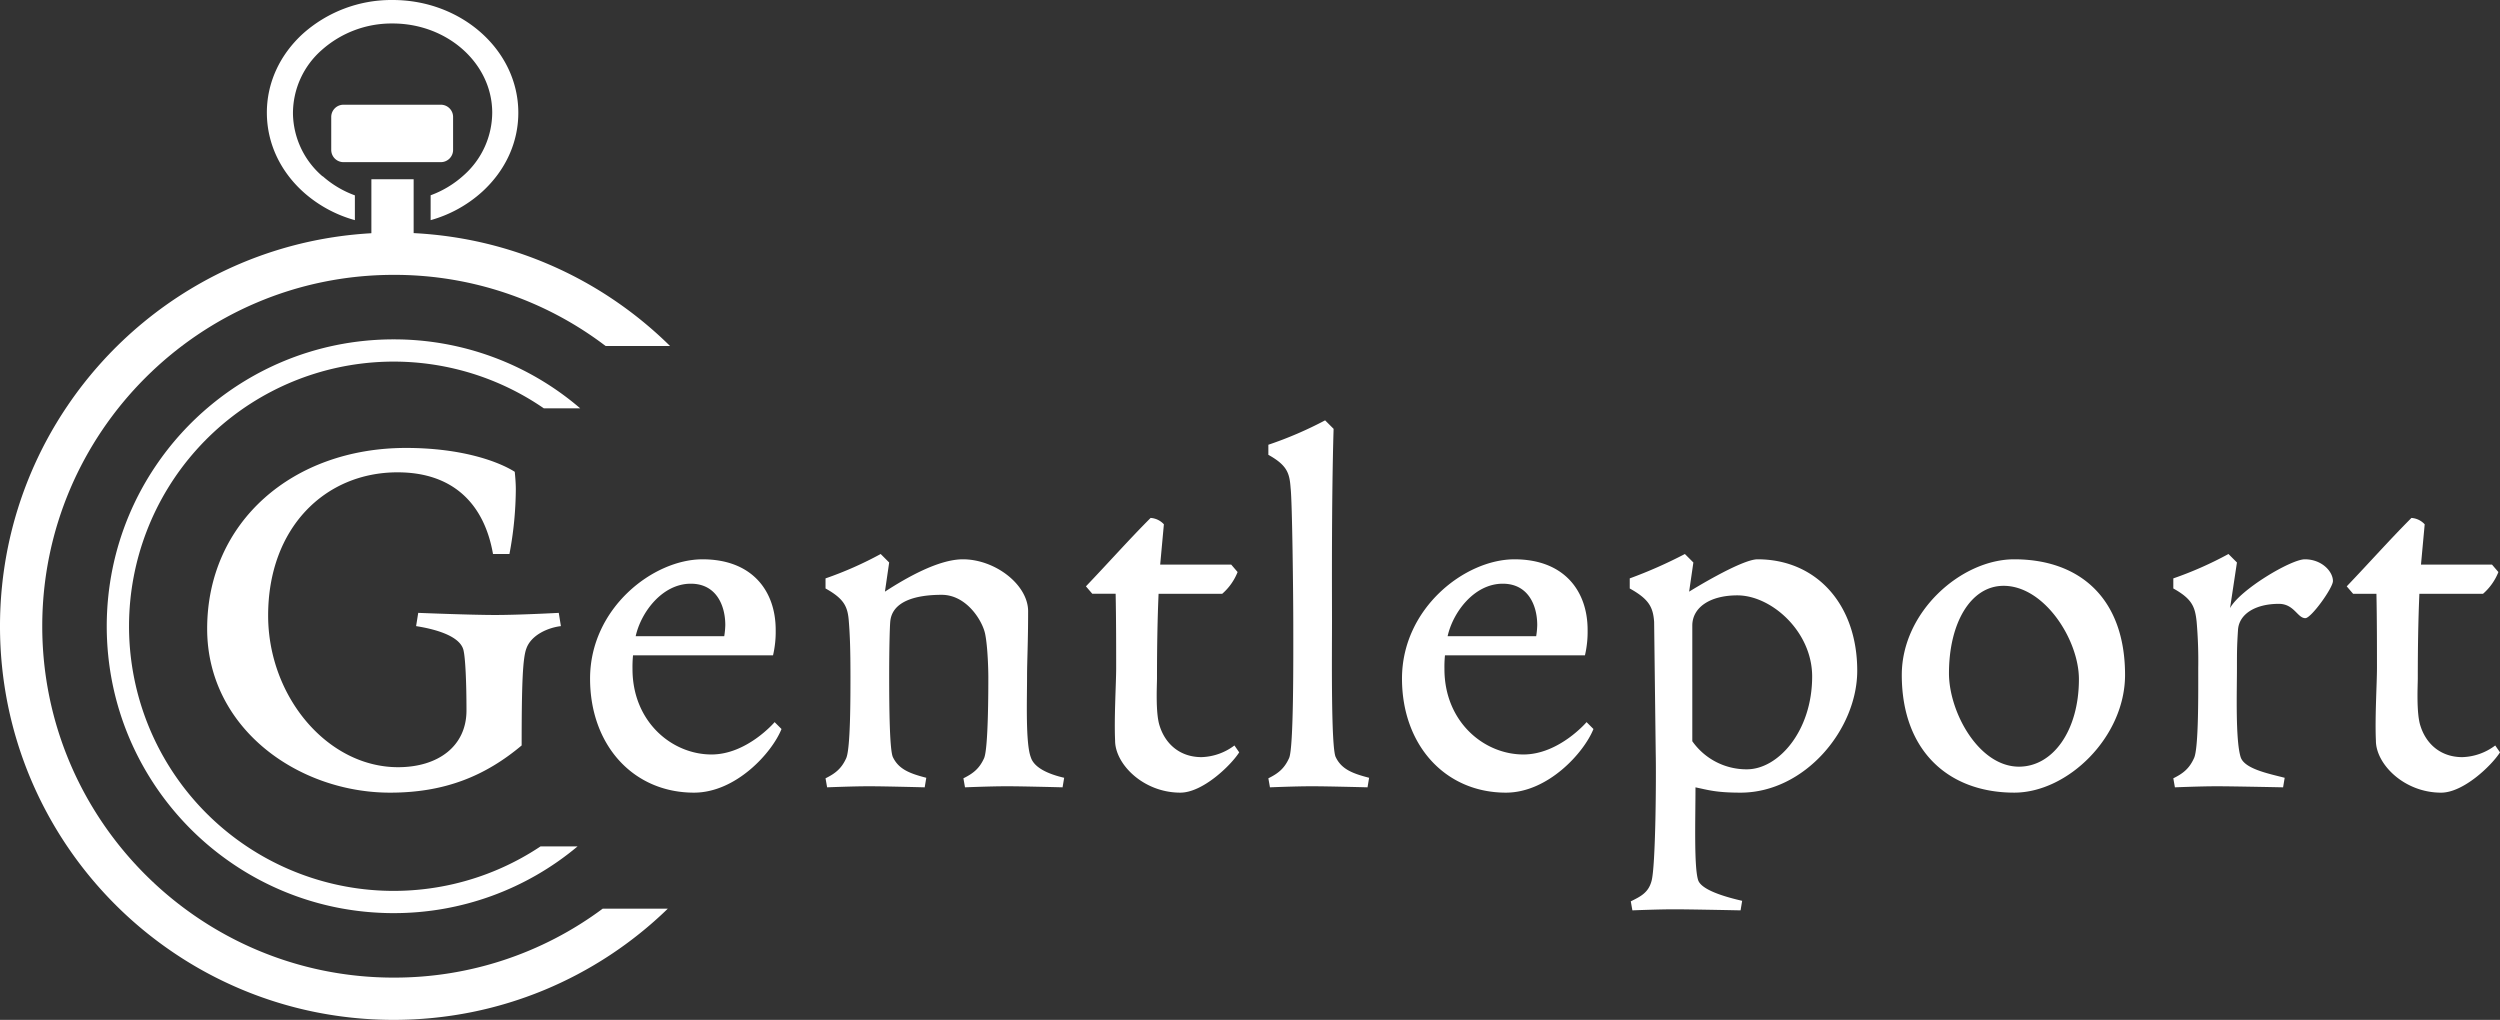
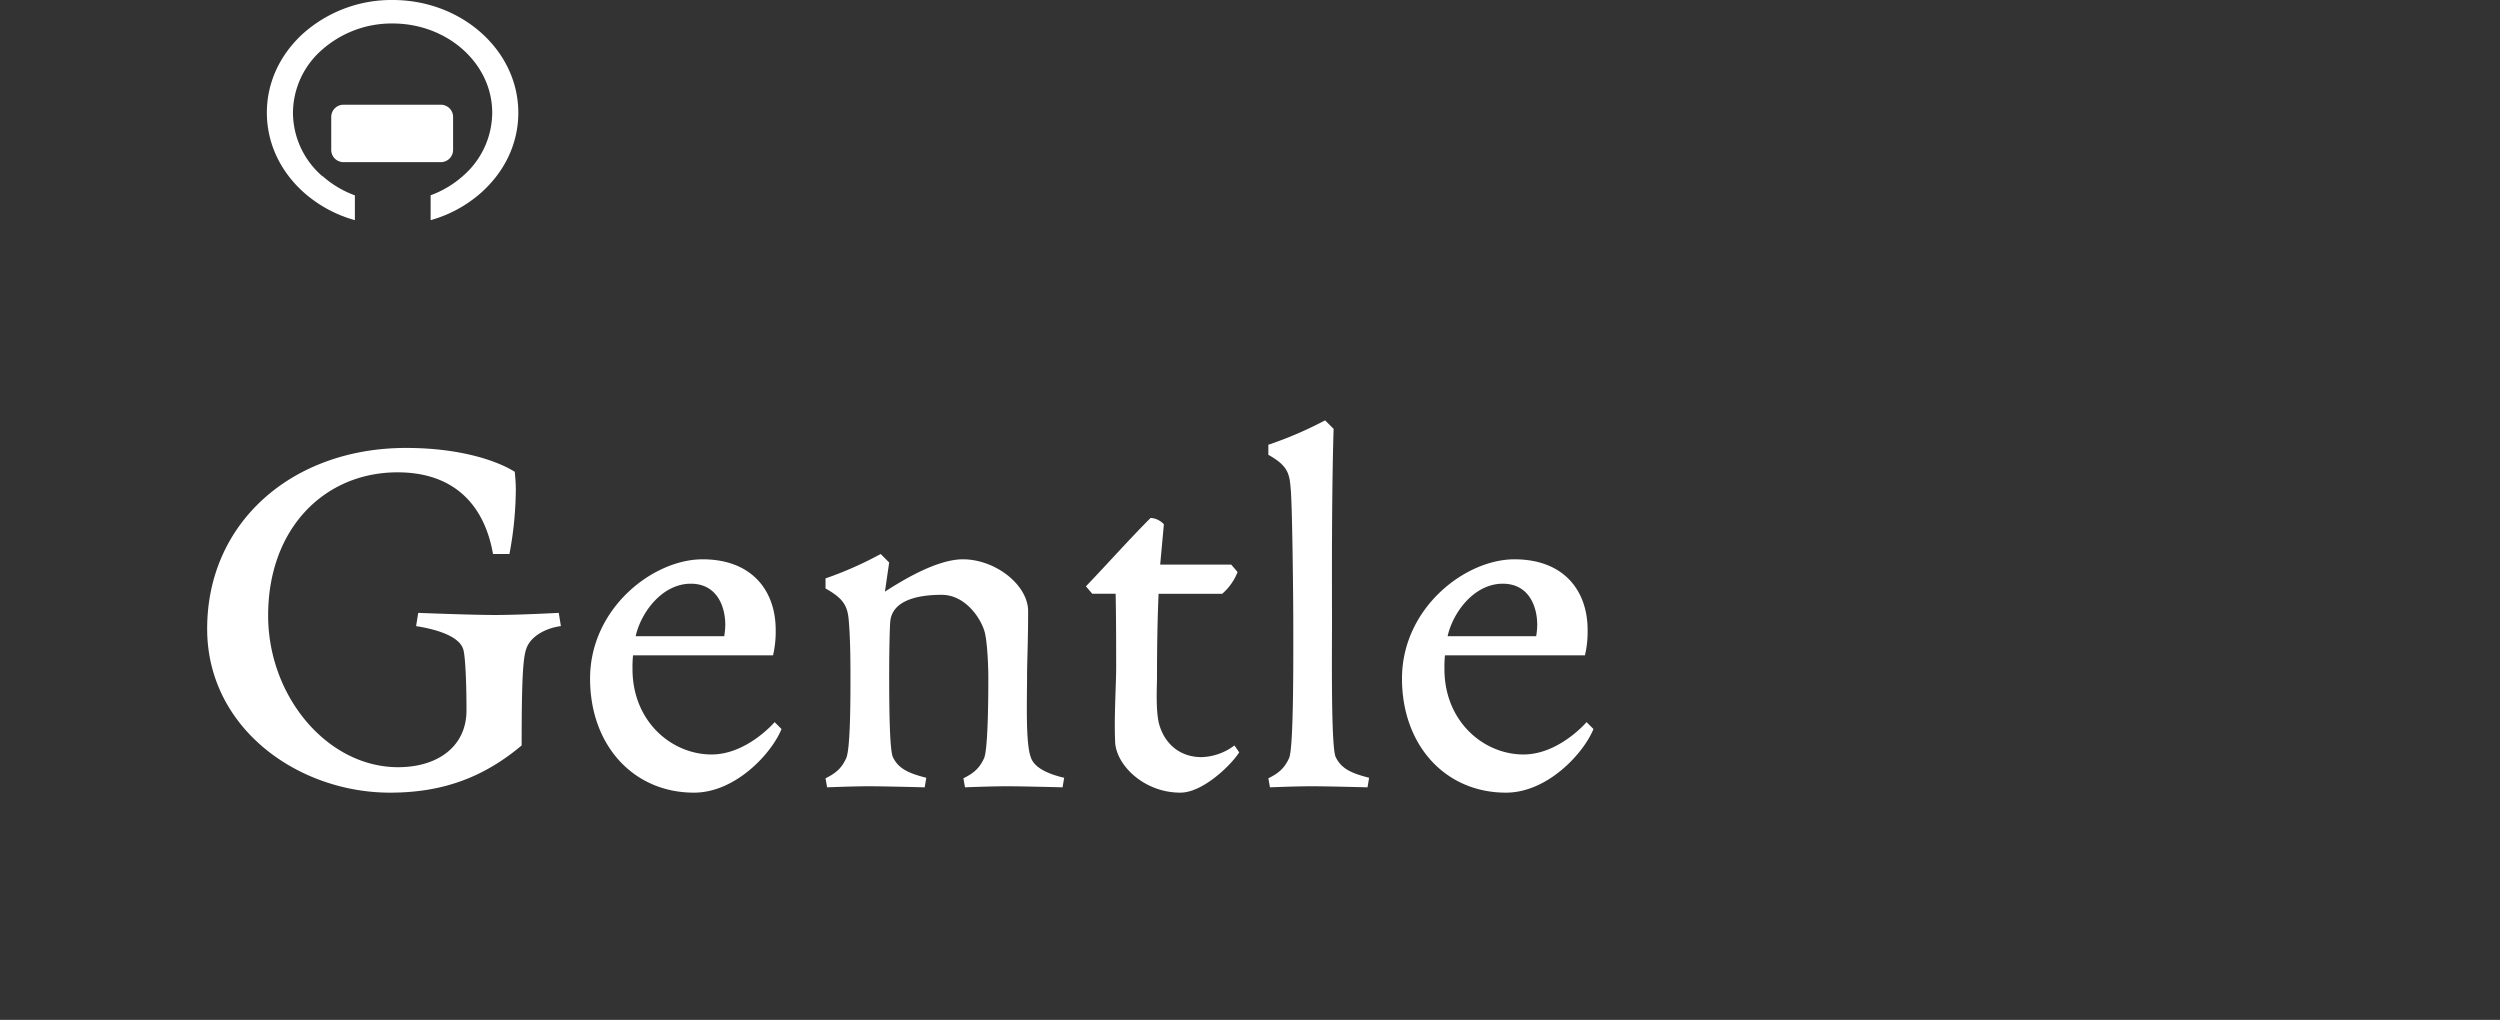
<svg xmlns="http://www.w3.org/2000/svg" width="980.515" height="400" viewBox="0 0 980.515 400">
  <rect x="0" y="0" width="980.515" height="400" fill="#333333" stroke="none" />
  <g transform="translate(-350 -258.397)">
-     <circle cx="154.382" cy="154.382" r="154.382" transform="translate(350 349.633)" fill="#fff" opacity="0" />
-     <path d="M154.382,308.764a155.523,155.523,0,0,1-31.113-3.136,153.536,153.536,0,0,1-55.2-23.229,154.832,154.832,0,0,1-55.934-67.923,153.6,153.6,0,0,1-9-28.979,155.887,155.887,0,0,1,0-62.227,153.537,153.537,0,0,1,23.23-55.2A154.833,154.833,0,0,1,94.29,12.132a153.6,153.6,0,0,1,28.979-9,155.894,155.894,0,0,1,61.961-.054,153.519,153.519,0,0,1,54.817,22.846,155.474,155.474,0,0,1,22.76,18.555H237.543a136.574,136.574,0,0,0-83.161-27.911c-75.989,0-137.81,61.821-137.81,137.81s61.821,137.809,137.81,137.809a136.7,136.7,0,0,0,82-27.038h25.536A154.553,154.553,0,0,1,213.4,297.081a153.612,153.612,0,0,1-28.489,8.665A155.579,155.579,0,0,1,154.382,308.764Z" transform="translate(350 349.633)" fill="#fff" />
-     <path d="M112.516,225.032a113.347,113.347,0,0,1-22.676-2.286,111.9,111.9,0,0,1-40.233-16.93,112.845,112.845,0,0,1-40.765-49.5,111.946,111.946,0,0,1-6.556-21.12,113.611,113.611,0,0,1,0-45.351,111.9,111.9,0,0,1,16.93-40.233A112.844,112.844,0,0,1,68.72,8.842,111.949,111.949,0,0,1,89.84,2.286,113.348,113.348,0,0,1,112.516,0a112.077,112.077,0,0,1,73.17,27.039H171.413a103.793,103.793,0,1,0-1.284,171.826h14.527a112.064,112.064,0,0,1-72.139,26.166Z" transform="translate(391.866 391.499)" fill="#fff" />
    <path d="M128.336,17.472c1.872-5.2,8.32-8.112,13.52-8.736l-.832-5.2s-15.392.832-24.96.832S85.9,3.536,85.9,3.536l-.832,5.2c6.656,1.04,16.848,3.536,18.512,9.152.832,2.912,1.248,13.312,1.248,23.92,0,13.936-11.024,22.256-26.832,22.256-27.664,0-50.96-27.664-50.96-59.488,0-34.32,22.256-56.16,50.752-56.16,22.256,0,34.112,12.9,37.44,32.032h6.448a139.943,139.943,0,0,0,2.5-25.376c0-2.288-.208-4.784-.416-6.864-6.24-3.952-20.592-9.36-42.64-9.36-44.512,0-78,29.12-78,70.928,0,38.9,35.568,64.272,71.76,64.272,21.632,0,37.44-6.656,51.584-18.512C126.464,31.408,126.88,21.216,128.336,17.472Zm65.728,56.576c16.432,0,30.576-15.6,34.32-24.96l-2.7-2.7s-10.816,12.688-24.752,12.688c-15.6,0-30.992-12.9-30.992-33.488a47.014,47.014,0,0,1,.208-5.408h54.912a40.741,40.741,0,0,0,1.04-9.984c0-15.184-9.152-27.664-28.7-27.664-19.344,0-44.1,19.136-44.1,46.8C153.3,55.328,170.144,74.048,194.064,74.048ZM192.816-7.9c9.984,0,13.52,8.528,13.52,16.224a31.03,31.03,0,0,1-.416,4.368H171.184C173.264,3.328,181.584-7.9,192.816-7.9ZM326.144,60.112c-2.08-5.408-1.456-22.88-1.456-31.616,0-6.032.416-13.312.416-25.584,0-10.4-12.9-20.384-25.584-20.384-9.568,0-22.256,7.28-30.576,12.688l1.664-11.44-3.328-3.328a142.649,142.649,0,0,1-21.632,9.568v3.952c7.488,4.16,8.736,7.28,9.152,13.1.416,5.2.624,11.024.624,21.216,0,8.944,0,28.5-1.664,32.24-1.872,4.16-4.368,6.032-8.112,7.9l.624,3.536s9.984-.416,16.432-.416c6.24,0,21.84.416,21.84.416l.624-3.744c-6.448-1.664-10.816-3.328-13.1-8.112-1.248-2.7-1.456-18.3-1.456-32.032,0-9.984.208-18.72.416-21.008.624-7.9,9.568-10.608,20.176-10.608,9.776,0,16.016,10.192,17.056,15.392S309.5,26.208,309.5,28.7c0,4.576,0,28.08-1.664,31.824-1.872,4.16-4.368,6.032-8.112,7.9l.624,3.536s9.984-.416,16.432-.416c6.24,0,21.84.416,21.84.416l.624-3.744C333.008,66.768,327.392,64.272,326.144,60.112ZM373.152-33.7c-8.32,8.32-16.432,17.472-25.376,26.832l2.5,2.912h9.152c.208,9.776.208,22.048.208,29.12,0,6.032-.832,19.344-.416,28.5,0,9.152,11.024,20.384,25.584,20.384,8.736,0,19.76-10.608,23.088-15.808l-1.872-2.7a22.566,22.566,0,0,1-12.9,4.576c-8.32,0-14.144-4.992-16.432-12.272-1.664-4.992-1.04-16.016-1.04-18.512,0-12.9.208-23.712.624-33.28h24.96a22.1,22.1,0,0,0,6.032-8.528l-2.5-2.912H376.9L378.352-31.2A7.741,7.741,0,0,0,373.152-33.7Zm54.912-11.648c.624,5.2,1.04,41.808,1.04,54.08,0,11.024.208,48.048-1.664,51.792-1.872,4.16-4.368,6.032-8.112,7.9l.624,3.536s9.984-.416,16.432-.416c6.24,0,21.84.416,21.84.416l.624-3.744c-6.448-1.664-10.816-3.328-13.1-8.112-1.872-3.744-1.456-40.768-1.456-53.248,0-12.064-.208-47.216.624-75.5l-3.328-3.328A149.481,149.481,0,0,1,419.328-62.4v3.952C426.816-54.288,427.648-51.168,428.064-45.344ZM512.512,74.048c16.432,0,30.576-15.6,34.32-24.96l-2.7-2.7s-10.816,12.688-24.752,12.688c-15.6,0-30.992-12.9-30.992-33.488a47.011,47.011,0,0,1,.208-5.408H543.5a40.74,40.74,0,0,0,1.04-9.984c0-15.184-9.152-27.664-28.7-27.664-19.344,0-44.1,19.136-44.1,46.8C471.744,55.328,488.592,74.048,512.512,74.048ZM511.264-7.9c9.984,0,13.52,8.528,13.52,16.224a31.03,31.03,0,0,1-.416,4.368H489.632C491.712,3.328,500.032-7.9,511.264-7.9Z" transform="translate(428.13 495.231)" fill="#fff" />
-     <path d="M-146.12,52.832c4.992,1.04,8.112,2.08,17.68,2.08,25.168,0,45.76-24.752,45.76-47.84,0-26-16.016-43.68-39.1-43.68-6.448,0-26.832,12.688-26.832,12.688l1.664-11.44-3.328-3.328a180.38,180.38,0,0,1-21.632,9.568v3.952c7.488,4.16,9.152,7.28,9.568,13.1l.624,51.376c.208,8.944,0,44.72-1.664,50.336-1.248,4.576-4.368,6.032-8.112,7.9l.624,3.536s9.984-.416,16.432-.416c6.24,0,26,.416,26,.416l.624-3.744c-7.28-1.664-16.016-4.368-17.264-8.112C-146.744,84.032-146.12,65.1-146.12,52.832Zm-1.248-18.1V-10.608c0-7.072,6.864-11.856,17.68-11.856,13.312,0,29.328,14.144,29.328,31.824,0,21.424-13.312,36.4-25.584,36.4A25.957,25.957,0,0,1-147.368,34.736Zm82.16-26c0,29.744,18.3,46.176,44.1,46.176C-.1,54.912,22.36,33.072,22.36,8.736c0-29.952-17.68-45.344-43.472-45.344C-41.912-36.608-65.208-16.016-65.208,8.736ZM-46.7,8.112c0-19.76,8.528-34.32,21.424-34.32C-9.256-26.208,4.264-4.992,4.264,10.4c0,20.176-10.192,34.32-23.5,34.32C-35.048,44.72-46.7,23.3-46.7,8.112ZM63.544-17.472l2.7-17.888L62.92-38.688A142.649,142.649,0,0,1,41.288-29.12v3.952c7.488,4.16,8.528,7.28,9.152,13.1a178.151,178.151,0,0,1,.624,18.1c0,8.944.208,31.616-1.664,35.36-1.872,4.16-4.368,6.032-8.112,7.9l.624,3.536s9.984-.416,16.432-.416c6.24,0,26,.416,26,.416l.624-3.744C78.52,47.424,69.16,45.552,67.7,40.976c-2.08-6.656-1.456-26-1.456-34.736,0-6.656,0-8.736.416-15.184.416-6.24,6.864-10.192,16.016-10.192,6.032,0,7.28,5.616,10.4,5.616,2.288,0,10.816-11.856,10.816-14.56,0-3.744-4.368-8.528-11.024-8.528C87.464-36.608,67.5-24.752,63.544-17.472Zm71.136-35.36C126.36-44.512,118.248-35.36,109.3-26l2.5,2.912h9.152c.208,9.776.208,22.048.208,29.12,0,6.032-.832,19.344-.416,28.5,0,9.152,11.024,20.384,25.584,20.384,8.736,0,19.76-10.608,23.088-15.808l-1.872-2.7a22.566,22.566,0,0,1-12.9,4.576c-8.32,0-14.144-4.992-16.432-12.272-1.664-4.992-1.04-16.016-1.04-18.512,0-12.9.208-23.712.624-33.28h24.96a22.1,22.1,0,0,0,6.032-8.528l-2.5-2.912H138.424l1.456-15.808A7.741,7.741,0,0,0,134.68-52.832Z" transform="translate(1161.099 514.367)" fill="#fff" />
    <g transform="translate(454.666 258.397)">
-       <path d="M49.248,69.173a33.027,33.027,0,0,1-11.633-24.7A33.016,33.016,0,0,1,48.873,19.64,41.171,41.171,0,0,1,76.4,9.2h.307c21.423,0,38.924,15.556,39.06,34.762A33.016,33.016,0,0,1,104.512,68.8a39.514,39.514,0,0,1-12.9,7.778v9.757a50.188,50.188,0,0,0,20.2-11.121C121.058,66.785,126.106,55.664,126,43.86,125.8,19.605,103.728-.01,76.71-.01h-.375A52.087,52.087,0,0,0,41.572,13.158c-9.245,8.426-14.294,19.547-14.191,31.351s5.322,22.856,14.7,31.146A50.447,50.447,0,0,0,61.9,86.332V76.61A39.11,39.11,0,0,1,49.282,69.1Z" transform="translate(-27.38 0.01)" fill="#fff" />
+       <path d="M49.248,69.173a33.027,33.027,0,0,1-11.633-24.7A33.016,33.016,0,0,1,48.873,19.64,41.171,41.171,0,0,1,76.4,9.2h.307c21.423,0,38.924,15.556,39.06,34.762A33.016,33.016,0,0,1,104.512,68.8a39.514,39.514,0,0,1-12.9,7.778v9.757a50.188,50.188,0,0,0,20.2-11.121C121.058,66.785,126.106,55.664,126,43.86,125.8,19.605,103.728-.01,76.71-.01h-.375A52.087,52.087,0,0,0,41.572,13.158c-9.245,8.426-14.294,19.547-14.191,31.351s5.322,22.856,14.7,31.146A50.447,50.447,0,0,0,61.9,86.332V76.61A39.11,39.11,0,0,1,49.282,69.1" transform="translate(-27.38 0.01)" fill="#fff" />
      <path d="M39.59,12.03H77.763a4.8,4.8,0,0,1,4.81,4.81v12.9a4.8,4.8,0,0,1-4.81,4.81H39.59a4.8,4.8,0,0,1-4.81-4.81V16.84A4.8,4.8,0,0,1,39.59,12.03Z" transform="translate(-9.534 29.043)" fill="#fff" />
-       <rect width="16.572" height="28.783" transform="translate(40.994 70.303)" fill="#fff" />
    </g>
  </g>
</svg>